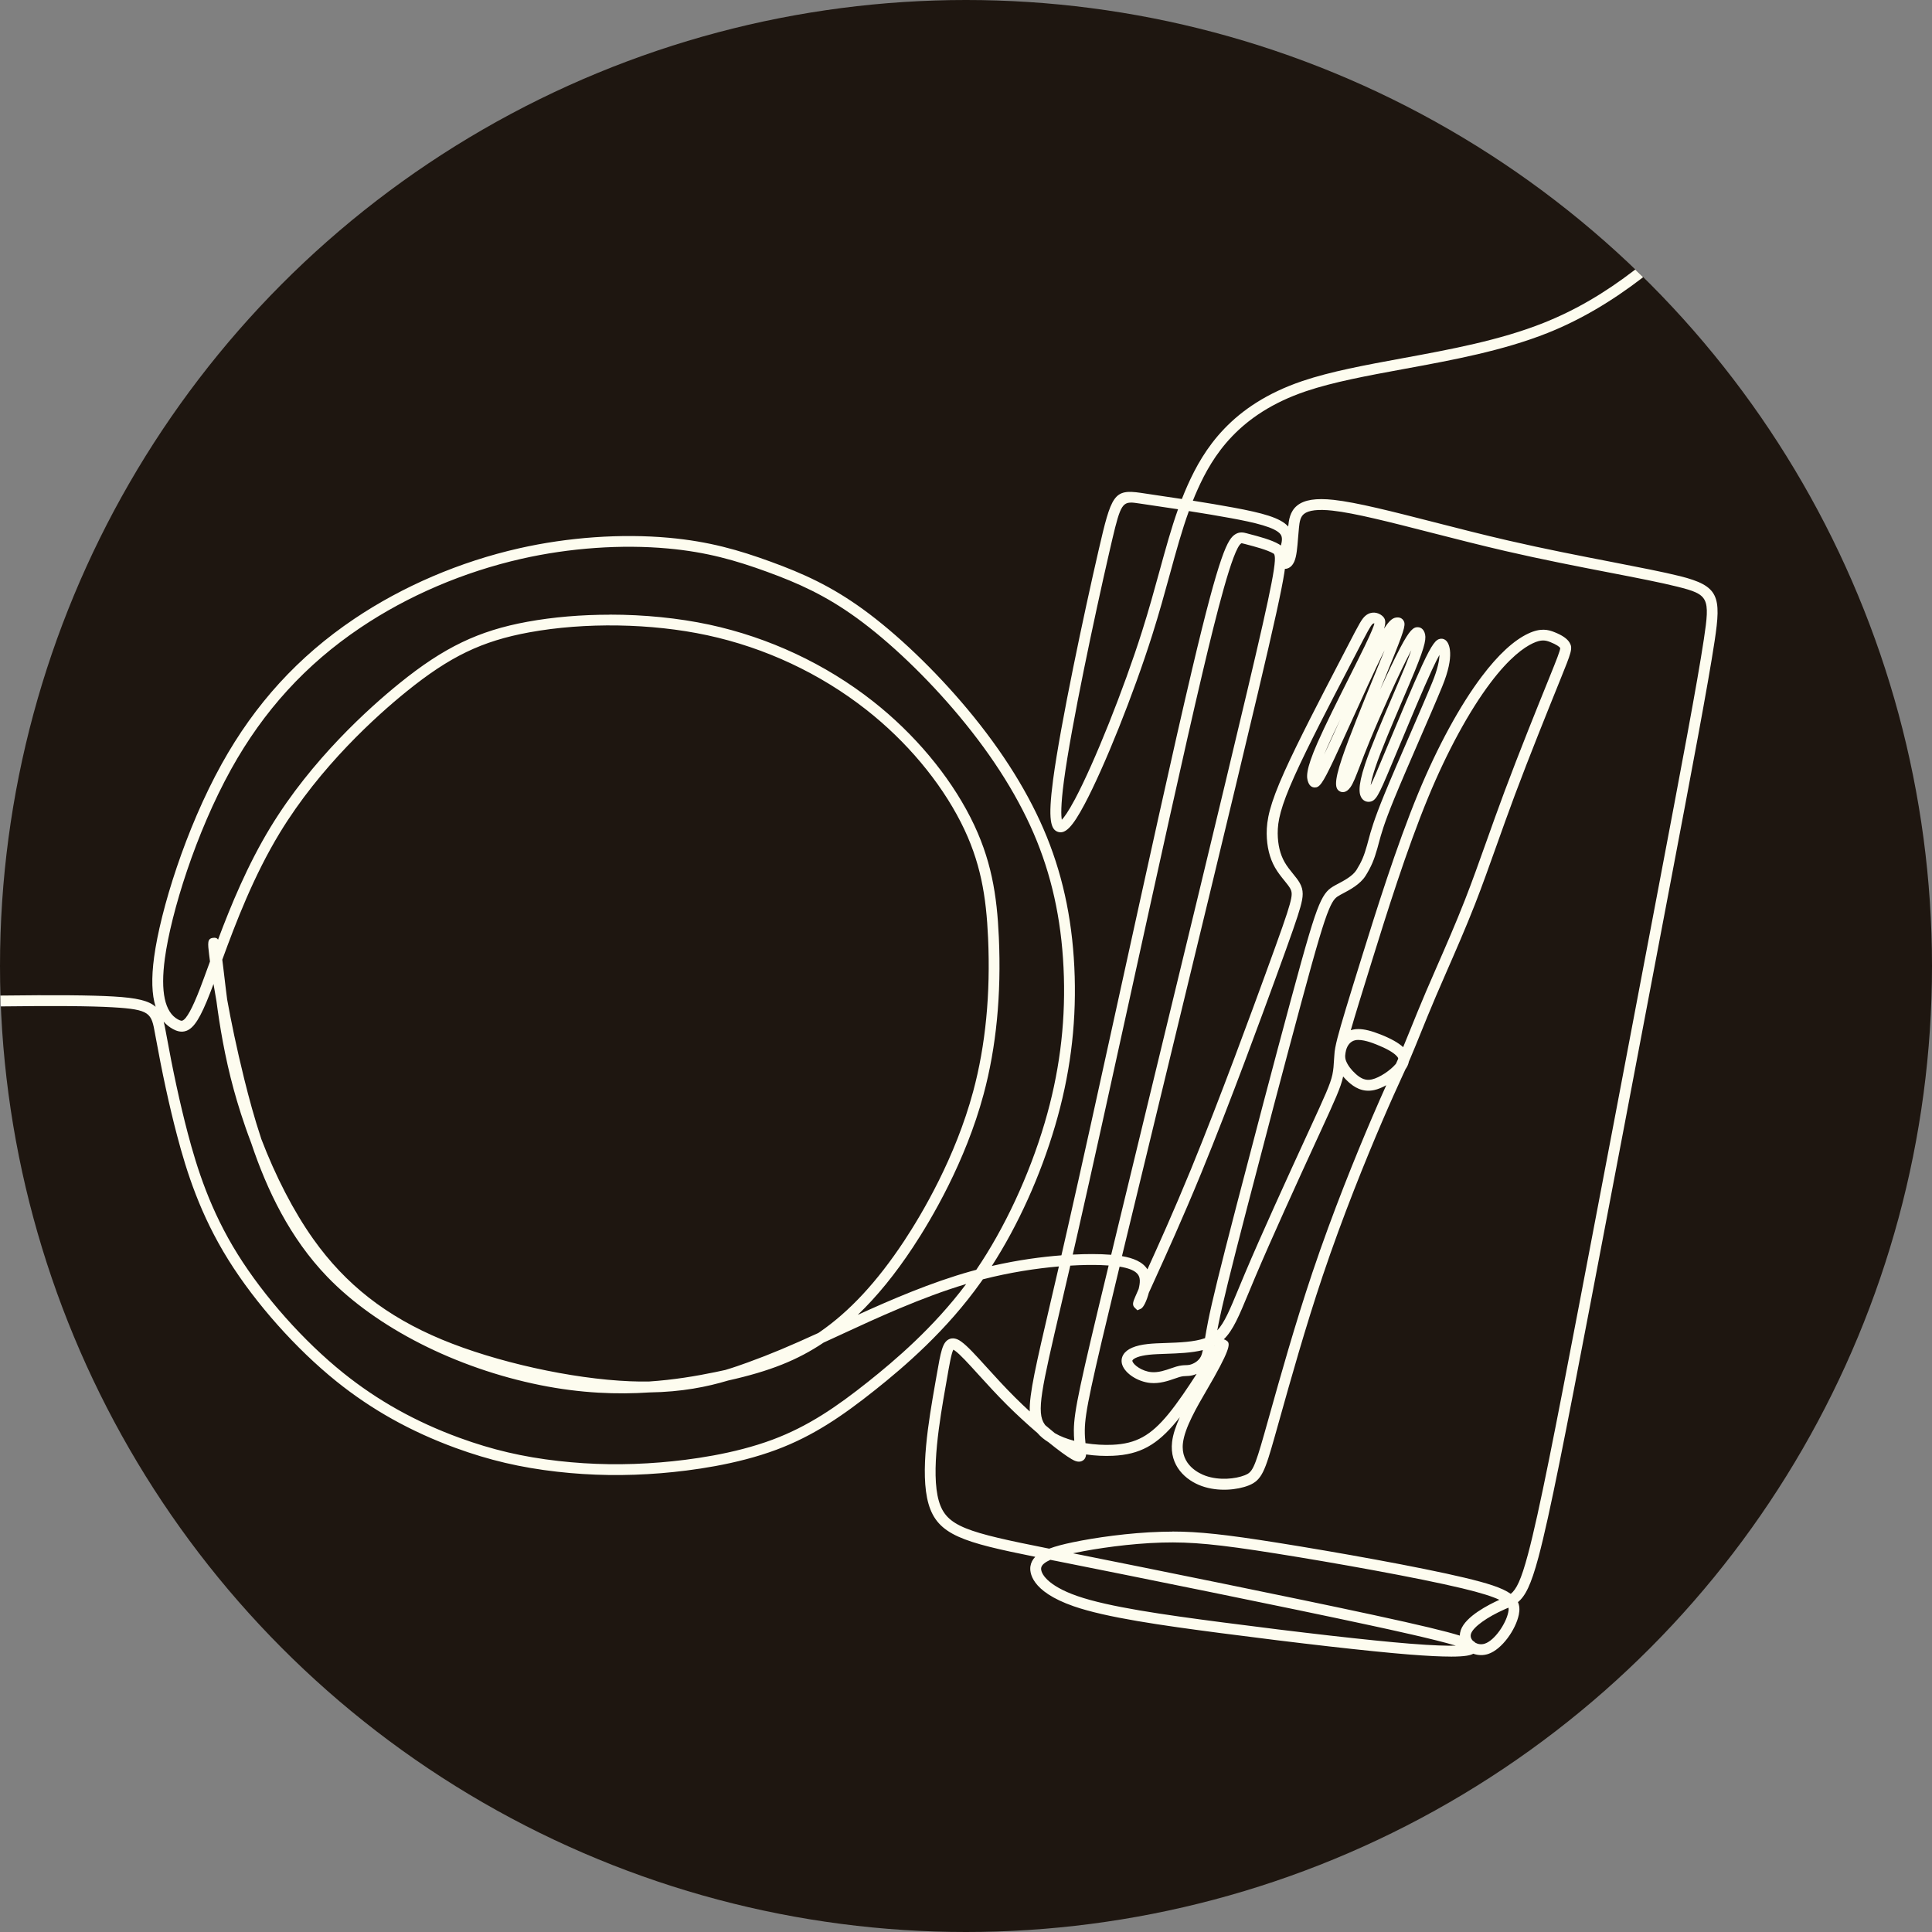
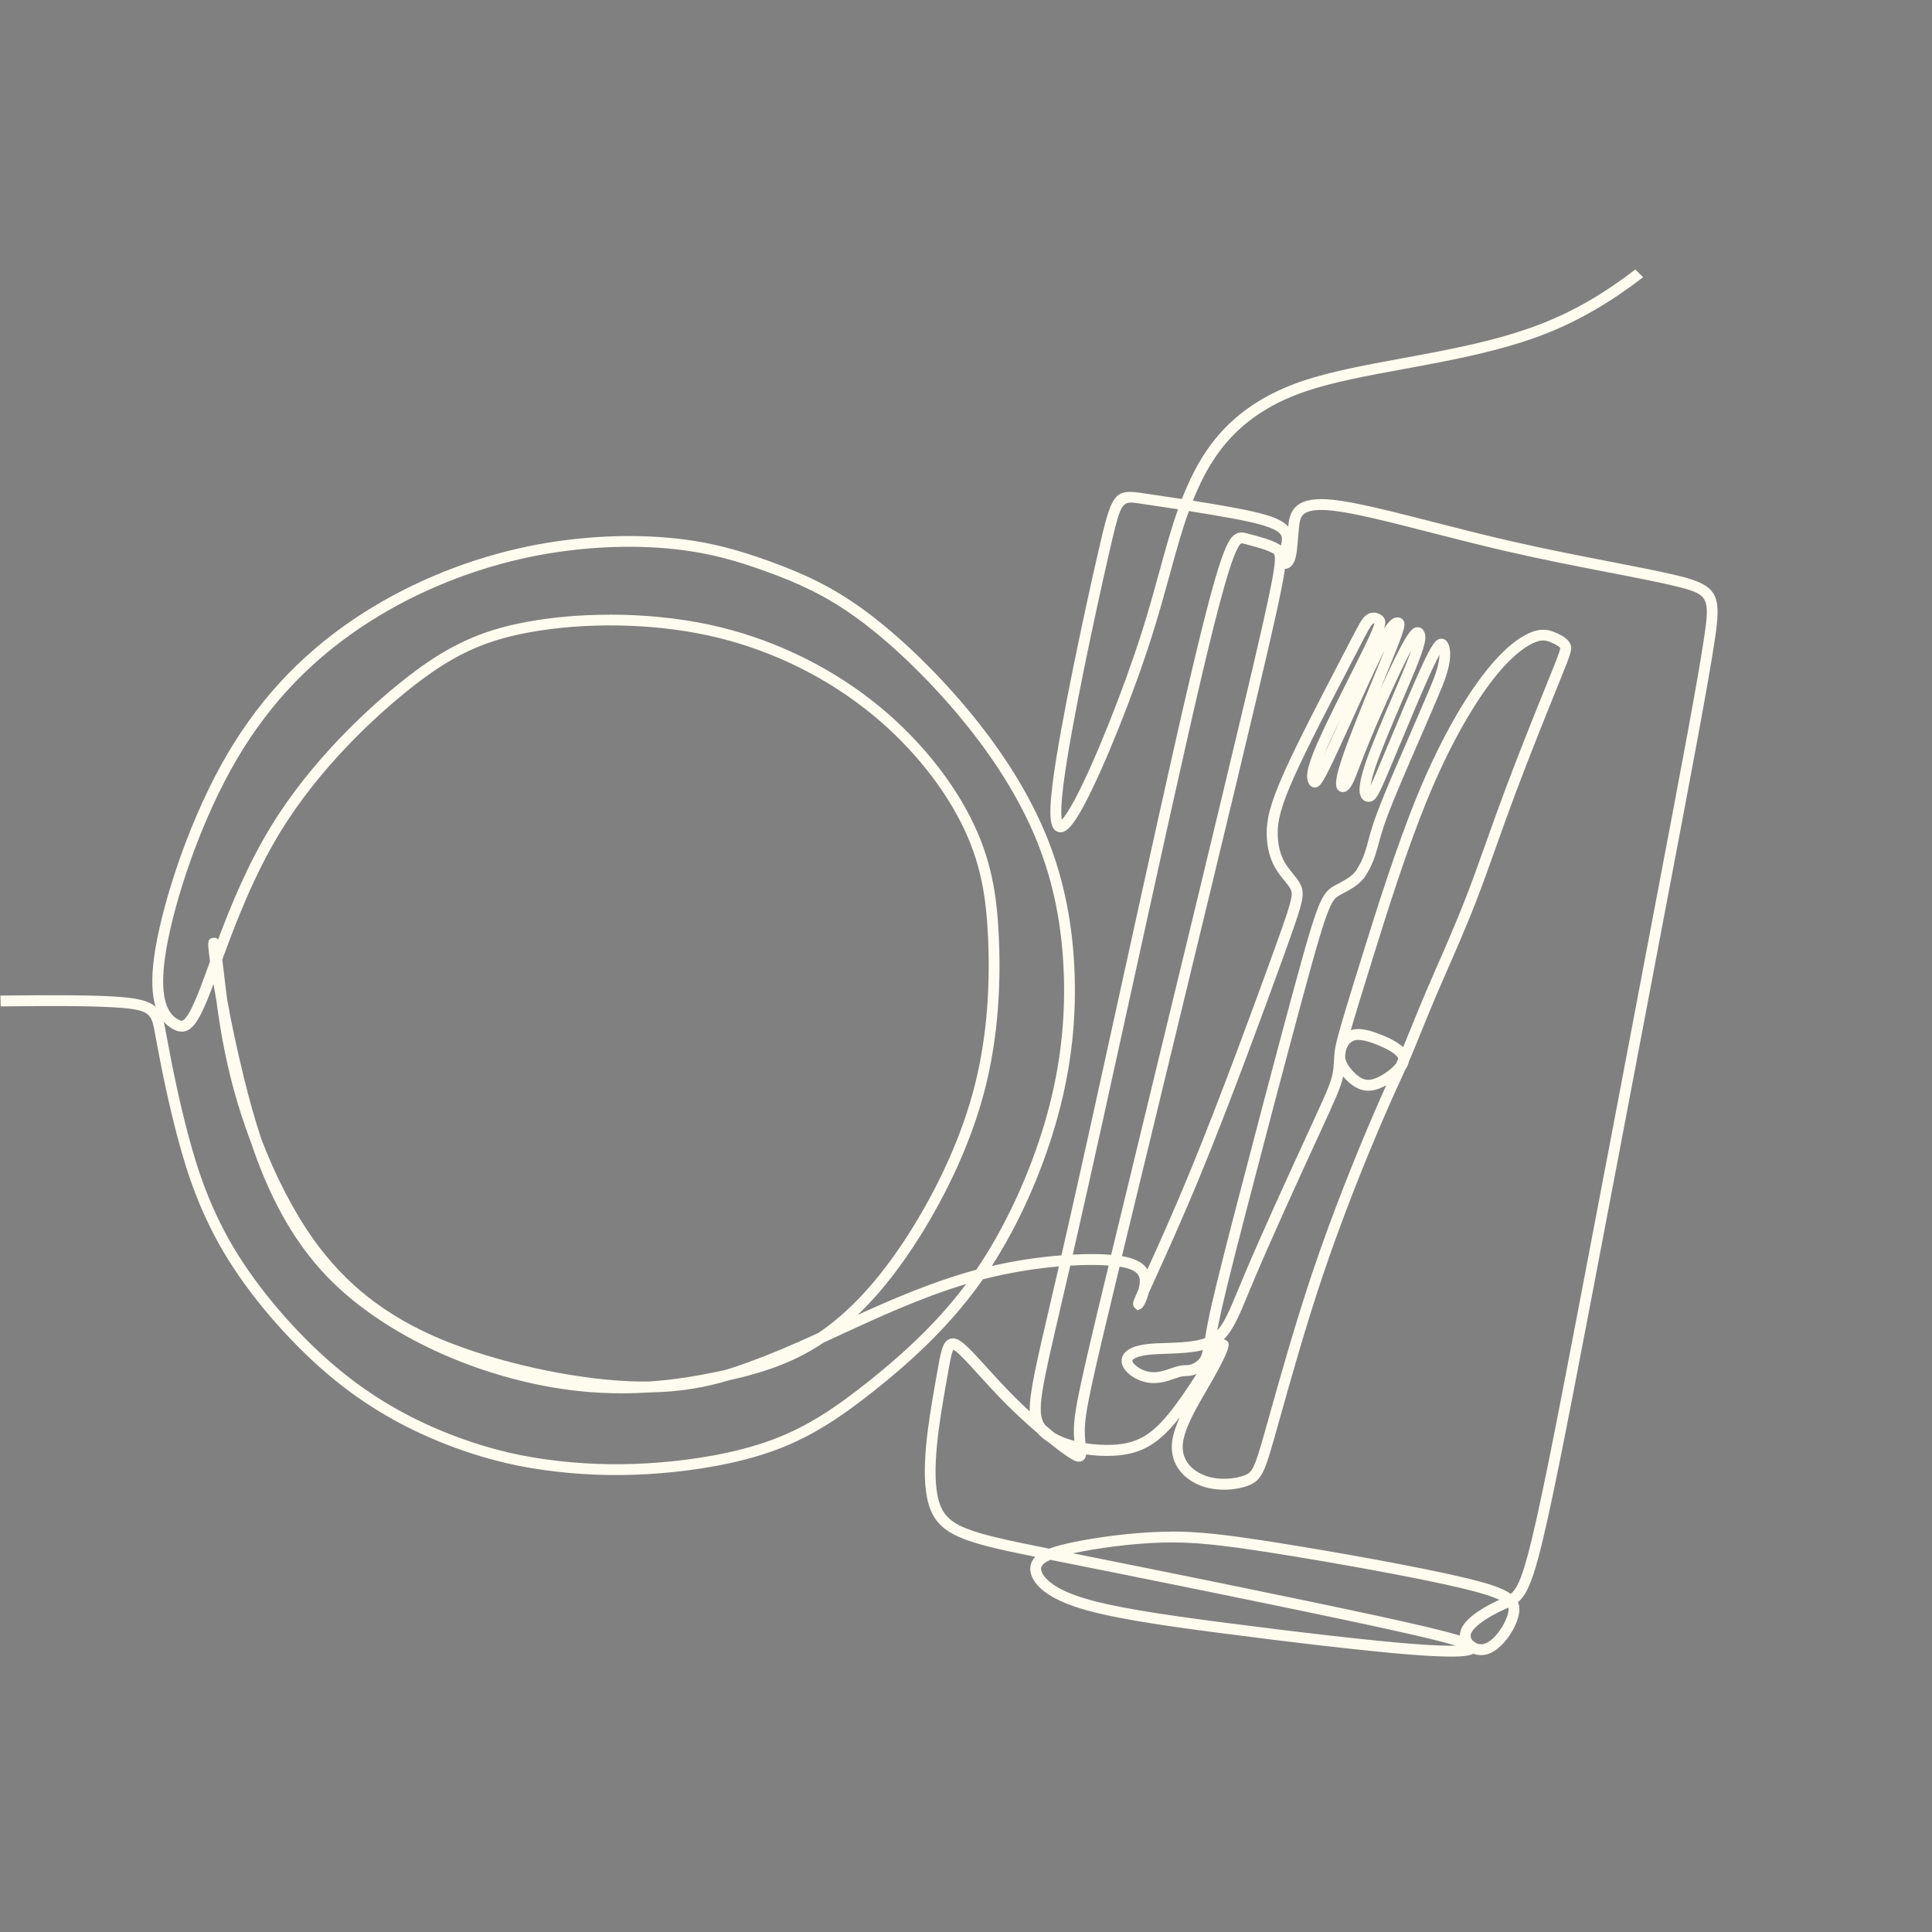
<svg xmlns="http://www.w3.org/2000/svg" id="Ebene_1" viewBox="0 0 595.28 595.28">
  <rect x="0" y="0" width="595.28" height="595.28" fill="#808080" stroke="none" />
  <defs>
    <style>.cls-1{fill:#fdfcef;}.cls-2{fill:#1e1610;}</style>
  </defs>
-   <circle class="cls-2" cx="297.64" cy="297.64" r="297.64" />
  <path class="cls-1" d="m446.99,510.42c-2.93,0-7.06-.18-12.95-.65-12.26-.99-33.93-3.45-57.96-6.59-18.15-2.37-35.26-4.79-45.25-8.26-13.41-4.66-13.6-10.61-13.34-12.32.17-1.13.68-2.09,1.49-2.92-22.22-4.47-30.09-6.69-32.88-16.28-2.78-9.56.1-25.97,2-36.84l.43-2.45c1.35-7.74,1.85-10.64,4.01-11.53,1.6-.66,3.13.43,3.63.79,1.89,1.34,4.51,4.23,7.82,7.88,2.58,2.85,5.51,6.07,8.73,9.28,1.47,1.47,3.02,2.94,4.56,4.36-.18-5.34,1.92-14.36,6.42-33.68.78-3.34,1.63-7,2.56-11-7,.6-15.12,1.84-23.42,3.97-.16.23-.32.45-.48.68-10.7,15.14-23.84,26.35-32.78,33.46-10.02,7.97-19.02,14.14-30.39,18.38-12.21,4.55-26.04,6.43-35.5,7.21-10.97.9-21.45.75-32.03-.45-11.27-1.28-20.91-3.54-31.27-7.32-13.85-5.07-25.87-11.78-36.75-20.53-12.45-10.02-24.88-23.99-33.25-37.38-8.72-13.96-12.89-27.21-15.82-38.32-2.4-9.1-4.61-19.3-6.76-31.17l-.03-.18c-1.15-6.38-1.36-7.53-13.07-8.2-6.83-.39-17.81-.48-34.48-.27-.04-.98-.08-2.13-.12-3.34,16.8-.21,27.87-.12,34.79.28,7.23.41,10.95,1.3,13.05,3.18-1.19-3.78-1.34-8.85-.47-15.29,1.95-14.45,9.73-39.54,20.83-59.54,10.26-18.49,23.61-33.1,40.81-44.68,15.01-10.1,32.59-17.63,50.84-21.76,15.11-3.42,31.5-4.57,46.16-3.24,12.35,1.13,21.49,3.77,31.41,7.39,9.89,3.61,18.5,7.47,28.36,14.62,10.45,7.58,22.18,18.8,32.19,30.78,10.99,13.17,19.23,26.43,24.47,39.39,5.31,13.14,8.12,27.22,8.58,43.03.45,15.61-1.52,30.65-6.04,45.99-4.56,15.48-11.4,30.59-19.5,43.17,8.24-1.9,15.61-2.83,21.45-3.28.56-2.42,1.14-4.96,1.74-7.62,4.46-19.6,10.16-45.55,16.19-73.04,8.17-37.2,16.61-75.66,22.35-99.95,8.58-36.33,10.96-40.17,13.39-41.62,1.32-.79,2.56-.46,3.38-.25l.67.18c3.14.82,7.05,1.85,9.33,3.21.21.12.4.25.57.39.35-1.26.52-2.5-.05-3.37-1.47-2.23-8.2-3.75-15.25-5.05-3.95-.73-8.57-1.5-13.05-2.2-2.17,5.99-3.91,12.33-5.84,19.38-1.61,5.87-3.28,11.95-5.43,18.75-5.8,18.32-14.79,40.78-20.9,52.26-3.67,6.89-5.88,9.18-8.15,8.46-2.21-.71-3.17-3.56-1.52-16.04,2.26-17.06,9.6-51.56,13.99-70.59,3.97-17.21,4.69-19.06,13.06-17.83,3.02.44,7.62,1.12,12.63,1.89.55-1.42,1.14-2.82,1.76-4.22,4.93-11.05,13.41-24.69,35.38-32.13,8.69-2.94,19.36-4.91,30.66-6.99,14.84-2.73,30.18-5.55,43.67-10.93,9.65-3.85,18.68-9.08,28.23-16.43.7.68,1.52,1.47,2.43,2.36-9.79,7.54-19.47,13.21-29.41,17.17-13.8,5.5-29.31,8.36-44.3,11.11-11.18,2.06-21.74,4-30.2,6.86-20.74,7.02-28.74,19.9-33.4,30.33-.5,1.12-.98,2.25-1.43,3.39,4.28.68,8.66,1.41,12.44,2.11,9.01,1.67,14.53,3.14,16.93,5.85.19-1.86.49-4.63,2.76-6.46,2.21-1.79,5.78-2.35,11.23-1.76,7.13.78,18.23,3.62,31.08,6.91,7.36,1.89,14.97,3.84,22.66,5.61,11.19,2.59,22.23,4.73,31.97,6.62,8.53,1.66,15.9,3.09,21.03,4.37,12.04,3.02,12.73,6.24,10.67,19.92-2.06,13.61-7.03,39.84-13.92,76.13-10.42,54.93-18.64,98.2-24.45,128.59-7.36,38.47-12.44,64.66-15.92,77.66-2.31,8.61-4.06,11.96-6.32,13.82.49,1.1.58,2.37.27,3.87-.93,4.55-5.16,10.68-9.42,12.1-1.53.51-3.17.46-4.62-.08-.74.46-2.36.9-6.94.9Zm-123.36-29.81c-1.58.7-2.68,1.52-2.83,2.49-.24,1.58,1.78,5.41,11.13,8.66,9.69,3.37,26.62,5.75,44.59,8.1,23.97,3.13,45.58,5.59,57.79,6.57,7.32.59,11.67.69,14.25.62-6.51-1.97-20.21-4.93-26.17-6.22-26.49-5.72-73.24-15.15-96.7-19.82l-1.23-.24c-.28-.06-.56-.11-.84-.17Zm130.93,25.53c.75.43,1.79.67,2.94.29,3.02-1,6.48-6.12,7.2-9.6.1-.49.2-.98.07-1.48-.17.08-.34.15-.51.22l-.64.28c-5.47,2.42-9.63,5.42-10.36,7.47-.36,1.02.16,1.81.54,2.22.34.21.59.4.76.6Zm-123.98-27.55c24.5,4.89,67.52,13.59,92.52,18.99,14.57,3.15,22.43,5.05,26.7,6.38,0-.58.11-1.17.31-1.74,1.48-4.2,8.58-7.81,11.87-9.29-2.07-.99-5.59-2.14-11.49-3.55-13.71-3.28-39.36-7.87-57.39-10.73-17.78-2.83-25.98-3.61-35.06-3.36-9.9.28-20.32,1.82-26.77,3.17-.23.05-.46.1-.7.15Zm30.63-6.7c8.15,0,16.51.92,32.41,3.45,18.09,2.88,43.85,7.48,57.64,10.78,6.9,1.65,11.58,3.07,14.23,4.98,1.73-1.41,3.16-4.19,5.29-12.15,3.46-12.89,8.53-39.03,15.87-77.42,5.81-30.39,14.04-73.65,24.45-128.58,6.88-36.26,11.85-62.46,13.89-76.01,1.94-12.85,1.48-13.76-8.18-16.18-5.03-1.26-12.36-2.69-20.85-4.33-9.76-1.89-20.83-4.04-32.08-6.64-7.73-1.79-15.36-3.74-22.74-5.63-12.73-3.26-23.72-6.08-30.61-6.83-4.38-.48-7.33-.13-8.76,1.03-1.12.91-1.36,2.41-1.54,4.27-.1,1.03-.19,2.07-.27,3.07-.24,3.04-.45,5.67-1.16,7.3-.7,1.62-1.84,2.27-2.86,2.27h-.04c-.05.39-.11.8-.18,1.24-.86,5.48-3.07,15.54-8.17,37.12-7.73,32.68-21.51,89.49-32.58,135.14-2.83,11.67-5.45,22.48-7.7,31.77-.55,2.25-1.07,4.42-1.57,6.49,3.45.59,6.39,1.75,7.84,4.08,3.22-7.07,8.15-18.01,13.42-30.84,8.99-21.9,19.37-50.34,22.78-59.69,5.1-13.97,6.82-18.89,7.66-21.94.81-2.93.73-3.84.1-4.95-.39-.67-1.04-1.48-1.73-2.33-.95-1.17-2.03-2.5-2.92-4.06-1.66-2.92-2.52-6.43-2.56-10.43-.03-4.22.87-8.9,5.48-19.15,4.16-9.25,11.46-23.26,16.28-32.54l3.24-6.23c3.57-6.9,4.32-8.33,5.52-9.3,1.74-1.4,3.77-.99,5.02.05,1.06.87,1.28,1.91.62,4,1.81-2.84,2.91-3.46,4.17-3.46.96,0,1.49.47,1.76.87.75,1.1.59,2.25-2.59,10.22-.91,2.27-2.08,5.13-3.36,8.26-.39.94-.78,1.91-1.18,2.89,2.27-4.99,4.54-9.76,6.2-12.91,2.88-5.47,4.06-6.4,5.48-6.32.51.03,1.45.27,1.97,1.57.65,1.63.38,3.72-2.91,11.79-1.03,2.52-2.38,5.69-3.82,9.05-3.12,7.3-6.66,15.58-8.44,20.91-.84,2.52-1.24,4.23-1.41,5.38.91-1.87,2.1-4.71,3.06-7,.71-1.7,1.54-3.68,2.44-5.82,3.4-8.14,7.63-18.27,10.34-24.11,3.15-6.78,4.29-8.01,5.67-8.21.7-.1,1.39.16,1.88.72.71.8,2.69,4.19-1.36,14.04-1.74,4.25-4.29,10.11-6.98,16.31-2.84,6.55-5.78,13.32-7.78,18.21-3.2,7.83-4.03,10.93-4.76,13.66-.15.54-.29,1.08-.44,1.63-1.02,3.62-1.9,5.67-3.62,8.44-1.64,2.65-4.93,4.38-6.9,5.42-.31.16-.58.3-.79.42l-.17.1c-1.24.69-2.05,1.15-3.44,4.46-1.6,3.8-3.74,10.99-8.48,28.53-4.93,18.21-12.16,45.68-16.76,63.41-5.24,20.17-7.54,29.53-8.78,35.74-.14.71-.27,1.37-.38,2,2.22-2.36,3.85-6.31,6.57-12.88.59-1.44,1.24-2.99,1.95-4.67,4.96-11.75,12.96-29.28,19.38-43.24l.54-1.17c4.78-10.4,6.39-13.9,7.02-16.82.33-1.53.41-2.97.49-4.36.03-.58.07-1.15.12-1.7.05-1.3.36-2.91.95-5.22,1.1-4.27,3.26-11.31,7.6-25.26,4.19-13.46,10.53-33.81,17.28-50.15,5.92-14.32,12.89-27.13,19.63-36.05,5.01-6.64,9.82-11.08,14.29-13.18,3.84-1.8,6.16-1.18,8.02-.44,2.46.97,4,2.04,4.72,3.28,1.01,1.74.56,2.86-2.98,11.62l-.49,1.21c-3.34,8.27-8.93,22.11-13.43,34.14-2.07,5.55-3.89,10.66-5.65,15.6-2.23,6.25-4.33,12.16-6.59,17.95-2.85,7.28-5.99,14.46-8.76,20.79-1.16,2.65-2.26,5.18-3.27,7.54-1.86,4.36-3.4,8.16-4.76,11.52-1.16,2.87-2.17,5.36-3.15,7.65-.15.35-.3.69-.45,1.03-.13.73-.46,1.53-1.06,2.38-.36.8-.74,1.62-1.14,2.49-1.47,3.21-3.3,7.21-6.11,13.75-4.9,11.43-12.04,28.95-18.26,47.45-5.3,15.76-9.99,32.47-13.09,43.53-.61,2.18-1.17,4.17-1.67,5.93-3.01,10.61-3.97,13.45-8,15.06-3.54,1.41-9.39,2.02-14.49.2-4.98-1.78-9.99-6.28-9.14-13.59.27-2.35,1.17-4.95,2.38-7.62-.32.41-.63.8-.95,1.18-6.08,7.43-11.41,10.33-19.66,10.7-2.6.12-5.45,0-8.26-.41-.07.8-.33,1.43-1.01,1.88-1.26.83-2.76-.03-3.48-.45-1.56-.9-4.13-2.78-7.15-5.23-1.31-.81-2.44-1.73-3.34-2.79-3.04-2.61-6.3-5.59-9.33-8.6-3.28-3.27-6.24-6.53-8.85-9.4-3.06-3.37-5.69-6.28-7.29-7.41-.2-.14-.35-.23-.45-.29-.61,1.07-1.27,4.87-1.96,8.88l-.43,2.45c-1.74,9.92-4.65,26.51-2.08,35.32,2.3,7.9,8.52,9.59,33.99,14.67,1.99-.75,4.45-1.38,7.29-1.97,6.59-1.38,17.24-2.95,27.36-3.23,1.09-.03,2.18-.05,3.26-.05Zm15.83-59.22c.22.03.46.12.7.28,1.12.72,2.01,1.29-3.64,11.37-.67,1.2-1.4,2.45-2.15,3.74-3.25,5.58-6.93,11.9-7.47,16.58-.79,6.76,5.11,9.41,6.94,10.06,4.25,1.52,9.27.98,12.13-.16,2.27-.9,2.92-1.94,6.02-12.86.5-1.75,1.06-3.74,1.67-5.92,3.11-11.09,7.81-27.84,13.14-43.69,6.26-18.6,13.44-36.2,18.36-47.7,1.82-4.24,3.23-7.42,4.39-10-1.24.69-2.51,1.23-3.7,1.49-3.72.83-6.3-1.01-7.92-2.46-.61-.55-1.17-1.13-1.67-1.72,0,.05-.02.09-.03.14-.71,3.27-2.36,6.86-7.25,17.51l-.54,1.17c-6.41,13.94-14.39,31.44-19.34,43.15-.7,1.67-1.35,3.22-1.94,4.65-2.96,7.14-4.8,11.6-7.7,14.39ZM50.43,314.77c.25.95.45,2.01.67,3.2l.03.18c2.13,11.79,4.33,21.9,6.7,30.92,2.87,10.88,6.94,23.83,15.42,37.41,8.18,13.09,20.33,26.75,32.51,36.54,10.59,8.51,22.3,15.05,35.8,19.99,10.09,3.69,19.5,5.89,30.5,7.14,10.36,1.17,20.62,1.32,31.38.44,9.24-.76,22.75-2.59,34.6-7.01,10.96-4.09,19.71-10.1,29.48-17.87,8.24-6.56,20.11-16.65,30.18-30.09-13.8,4.13-27.72,10.57-38.04,15.34l-1.25.58c-1.64.76-3.18,1.46-4.63,2.13-8.07,5.42-16.57,8.82-29.42,11.69-6.49,1.94-14.23,3.52-24.27,3.67-9.78.65-21.01.29-33.63-2.25-26.01-5.24-50.54-17.72-65.62-33.38-11.51-11.95-18.54-26.62-23.43-41.2-2.47-6.48-4.22-12.23-5.37-16.42-2.83-10.35-4.35-19.79-5.34-27.27-.35-1.95-.65-3.73-.91-5.33-.36.96-.7,1.86-1.03,2.71-2.97,7.67-4.96,10.85-7.35,11.73-1.66.61-3.15-.02-4.12-.55-1.09-.59-2.04-1.35-2.85-2.28Zm283.99,129.89c2.81.46,5.72.62,8.36.5,7.26-.33,11.76-2.81,17.23-9.48,2.9-3.54,6.02-8.2,8.69-12.35-.45.19-.89.33-1.29.43-.76.18-1.37.2-1.91.22-.64.02-1.19.04-2.11.31-.4.12-.85.28-1.35.45-2,.7-4.73,1.65-7.62,1.37-3.8-.37-7.66-2.84-8.61-5.51-.4-1.12-.28-2.28.34-3.26,1.09-1.73,3.63-2.82,7.57-3.24,1.6-.17,3.46-.24,5.44-.3,4.15-.14,8.79-.3,12.13-1.49.23-1.4.52-3.07.92-5.1,1.25-6.28,3.56-15.69,8.82-35.93,4.6-17.73,11.84-45.22,16.77-63.44,4.84-17.92,6.94-24.96,8.62-28.95,1.71-4.06,3.05-5.04,4.89-6.07l.16-.09c.24-.13.54-.29.88-.47,1.67-.88,4.45-2.34,5.61-4.22,1.55-2.5,2.31-4.27,3.24-7.59.15-.54.29-1.06.43-1.59.76-2.83,1.62-6.03,4.9-14.06,2.01-4.93,4.96-11.71,7.81-18.28,2.68-6.19,5.22-12.03,6.95-16.25,1.73-4.21,2.2-6.88,2.23-8.49-.54.96-1.29,2.42-2.3,4.61-2.68,5.78-6.9,15.88-10.28,23.99-.9,2.14-1.72,4.13-2.44,5.83-3.79,9-4.57,10.7-6.67,10.84-.86.05-1.64-.31-2.17-.99-.84-1.09-1.5-3.28.94-10.59,1.82-5.46,5.39-13.8,8.54-21.16,1.43-3.34,2.78-6.5,3.8-8.99.84-2.06,1.46-3.68,1.9-4.95-.13.23-.26.48-.39.73-3.28,6.22-9,18.91-12.28,26.87-1.36,3.29-2.36,5.92-3.17,8.03-1.27,3.31-2.03,5.3-2.9,6.54-1.38,1.96-2.72,1.57-3.23,1.32-1.52-.77-1.91-2.68.59-10.16,2.11-6.31,6.44-16.9,9.92-25.4,1.22-2.97,2.33-5.7,3.22-7.91-.15.3-.31.62-.48.95-2.53,5.08-6.26,13.29-9.54,20.53-2.13,4.69-4.14,9.12-5.64,12.3-3.55,7.51-4.42,8.5-5.91,8.46-.59-.02-1.41-.29-1.91-1.51-.63-1.53-.92-3.75,2.83-12.29,2.35-5.35,6.33-13.3,9.85-20.31,1.79-3.57,3.49-6.95,4.72-9.5,2.09-4.33,2.79-6.17,2.96-6.93-.18-.05-.35,0-.52.13-.66.53-1.75,2.63-4.65,8.24l-3.24,6.24c-4.81,9.24-12.08,23.2-16.2,32.36-4.36,9.7-5.22,13.99-5.19,17.76.03,3.42.74,6.39,2.12,8.81.75,1.32,1.69,2.48,2.61,3.61.78.96,1.51,1.86,2.03,2.77,1.32,2.29,1.11,4.32.22,7.5-.88,3.15-2.61,8.13-7.74,22.19-3.42,9.36-13.81,37.86-22.83,59.82-5.71,13.91-11.03,25.59-14.2,32.57-.76,1.67-1.41,3.09-1.93,4.25-.6,2.3-1.59,4.53-2.47,4.92l-1.04.46-.83-.79c-.89-.87-.48-1.86.15-3.35.26-.62.61-1.43,1.06-2.43.23-.91.39-1.86.36-2.67-.07-1.65-.97-3.36-6.23-4.21-8.95,37.06-10.64,44.82-10.72,50.34-.02,1.55.09,2.89.21,4.03Zm-9.44-3.1c1.68,1,3.76,1.79,6.02,2.38-.08-.99-.14-2.12-.13-3.36.08-5.83,1.77-13.64,10.72-50.66-.7-.05-1.46-.09-2.26-.12-2.7-.1-5.93-.06-9.56.16-1.01,4.4-1.94,8.39-2.79,12.01-6.1,26.17-7.74,33.21-5.09,36.91.06.09.13.18.2.26,1,.85,1.97,1.67,2.9,2.42Zm-244.53-90.77c4.45,11.65,10.02,22.45,16.06,30.96,9.97,14.04,22.56,23.88,39.65,30.99,16.69,6.94,39.97,12.11,57.93,12.85,2.03.08,3.97.11,5.82.08,7.77-.52,14.61-1.69,20.48-2.9,1.06-.22,2.09-.44,3.09-.66,2.45-.73,4.72-1.52,6.86-2.3,7.2-2.61,13.06-5.1,21.79-9.09.11-.08.23-.16.34-.23,9.26-6.36,17.79-15.55,26.08-28.09,5.6-8.48,15.82-25.75,21.3-46.11,3.82-14.17,5.37-30.1,4.59-47.33-.57-12.6-2.21-23.47-8.39-35.6-6.46-12.68-16.8-24.99-29.11-34.66-14.24-11.19-31.2-19.14-49.06-22.98-17.17-3.69-37.66-4.02-54.81-.88-14.59,2.67-24.49,7.44-37.83,18.24-9.22,7.46-26.56,23.04-39.01,43.5-8.08,13.28-13.62,27.83-17.74,39.12.09.7.19,1.47.29,2.31.12.98.25,2.05.38,3.19.24,2.01.5,4.28.83,6.76,1.17,6.49,2.87,14.82,5.27,24.53,1.47,5.92,3.14,12.09,5.2,18.28Zm290.17,65.19c-3.51.88-7.63,1.02-11.38,1.15-1.91.07-3.72.13-5.2.29-3.19.34-4.73,1.12-5.09,1.69-.04.07-.09.15-.02.36.4,1.13,2.92,3.02,5.79,3.3,2.15.21,4.39-.57,6.19-1.2.56-.19,1.07-.37,1.52-.5,1.32-.39,2.22-.42,2.93-.44.46-.02.82-.03,1.25-.13,1.08-.26,2.6-1.05,3.34-2.43.28-.52.48-1.19.67-2.08Zm7.09-.29h0Zm-3.45-1.05s0,.04-.01.07c.02-.03.04-.06.07-.09l-.06.03Zm-186.31-225.26c10.48,0,21.05,1.04,30.61,3.09,18.35,3.95,35.79,12.11,50.43,23.62,12.68,9.97,23.34,22.67,30.02,35.77,6.45,12.66,8.17,23.93,8.75,36.96.79,17.58-.79,33.84-4.7,48.35-5.61,20.81-16.03,38.43-21.74,47.08-5.51,8.34-11.14,15.25-17.03,20.88,10.18-4.64,22.64-10.02,34.92-13.45.53-.15,1.06-.29,1.59-.43,8.68-12.74,16.32-29.12,21.09-45.31,4.42-15,6.35-29.7,5.91-44.95-.45-15.41-3.18-29.11-8.34-41.88-5.11-12.64-13.16-25.6-23.94-38.5-9.83-11.78-21.34-22.8-31.58-30.22-9.55-6.92-17.92-10.68-27.55-14.19-9.68-3.53-18.58-6.1-30.57-7.2-14.32-1.31-30.34-.18-45.12,3.17-17.86,4.05-35.05,11.4-49.72,21.28-16.75,11.28-29.75,25.52-39.75,43.53-10.9,19.64-18.53,44.23-20.44,58.37-1.38,10.24-.02,16.55,4.05,18.76.93.51,1.23.4,1.37.35,1.23-.45,3.05-3.75,5.38-9.79.81-2.09,1.68-4.5,2.7-7.29.14-.37.27-.75.41-1.13-.12-.86-.2-1.55-.26-2.07-.44-3.64-.6-4.99,1.2-5.21.71-.09,1.18-.01,1.54.56,3.95-10.53,9.08-23.02,16.16-34.65,12.71-20.89,30.37-36.76,39.76-44.36,13.66-11.05,24.32-16.18,39.33-18.93,8-1.47,16.72-2.19,25.5-2.19Zm148.49,197.02c1.27,0,2.28.02,2.99.05.98.04,1.97.09,2.94.17.53-2.2,1.08-4.48,1.66-6.88,2.25-9.29,4.87-20.1,7.7-31.77,11.07-45.64,24.85-102.45,32.57-135.12,7.85-33.19,9.44-41.49,8.09-42.29-1.87-1.12-5.68-2.12-8.46-2.85l-.66-.17c-.58-.15-.73-.18-.82-.12-2.61,1.56-7.71,21.95-11.86,39.53-5.73,24.26-14.17,62.71-22.34,99.9-6.04,27.49-11.74,53.45-16.2,73.06-.53,2.31-1.03,4.53-1.52,6.65,2.33-.12,4.32-.16,5.91-.16Zm78.03-61.17c-.02.78.11,1.23.28,1.68.51,1.31,1.56,2.72,2.97,3.99,1.77,1.59,3.21,2.08,4.96,1.69,2.42-.54,5.7-2.82,7.25-4.62.07-.08.14-.16.2-.24.23-.51.45-1.01.68-1.52-.04-.38-.29-.65-.57-.93-1-1.05-3.15-2.26-6.04-3.41-1.12-.45-4.52-1.81-6.62-1.36-1.38.29-2.42,1.43-2.86,3.15-.12.48-.2,1.01-.25,1.58Zm4.05-8.16c1.83,0,4.04.55,6.91,1.69,3.17,1.26,5.49,2.57,6.9,3.89.7-1.69,1.44-3.52,2.26-5.53,1.36-3.37,2.91-7.19,4.78-11.58,1.01-2.37,2.12-4.9,3.28-7.56,2.76-6.3,5.88-13.44,8.71-20.67,2.25-5.74,4.34-11.62,6.56-17.85,1.76-4.95,3.59-10.08,5.67-15.65,4.51-12.08,10.11-25.94,13.46-34.22l.49-1.21c1.96-4.86,3.26-8.08,3.18-8.73-.21-.35-1.15-1.06-3.05-1.81-1.42-.56-2.72-.89-5.38.36-2.73,1.28-7.21,4.44-13.04,12.17-6.57,8.7-13.39,21.25-19.2,35.31-6.7,16.2-13,36.46-17.17,49.86-3.37,10.84-5.43,17.49-6.68,21.88.23-.07.46-.14.7-.19.51-.11,1.05-.16,1.62-.16Zm-70.06-162.21c-3.14,0-3.7,2.42-6.73,15.55-4.37,18.97-11.69,53.33-13.93,70.27-1,7.57-.86,10.66-.64,11.9.68-.71,1.95-2.39,4.05-6.33,5.93-11.14,15.01-33.84,20.66-51.69,2.14-6.74,3.79-12.79,5.4-18.63,1.89-6.88,3.59-13.1,5.7-19.02-4.73-.73-9.05-1.36-11.92-1.78-1.03-.15-1.88-.28-2.59-.28Zm64.53,66.75c-1.55,3.18-2.96,6.15-4.01,8.56-.37.85-.71,1.64-1.01,2.39,1.36-2.88,3.13-6.78,5.02-10.95Z" />
</svg>